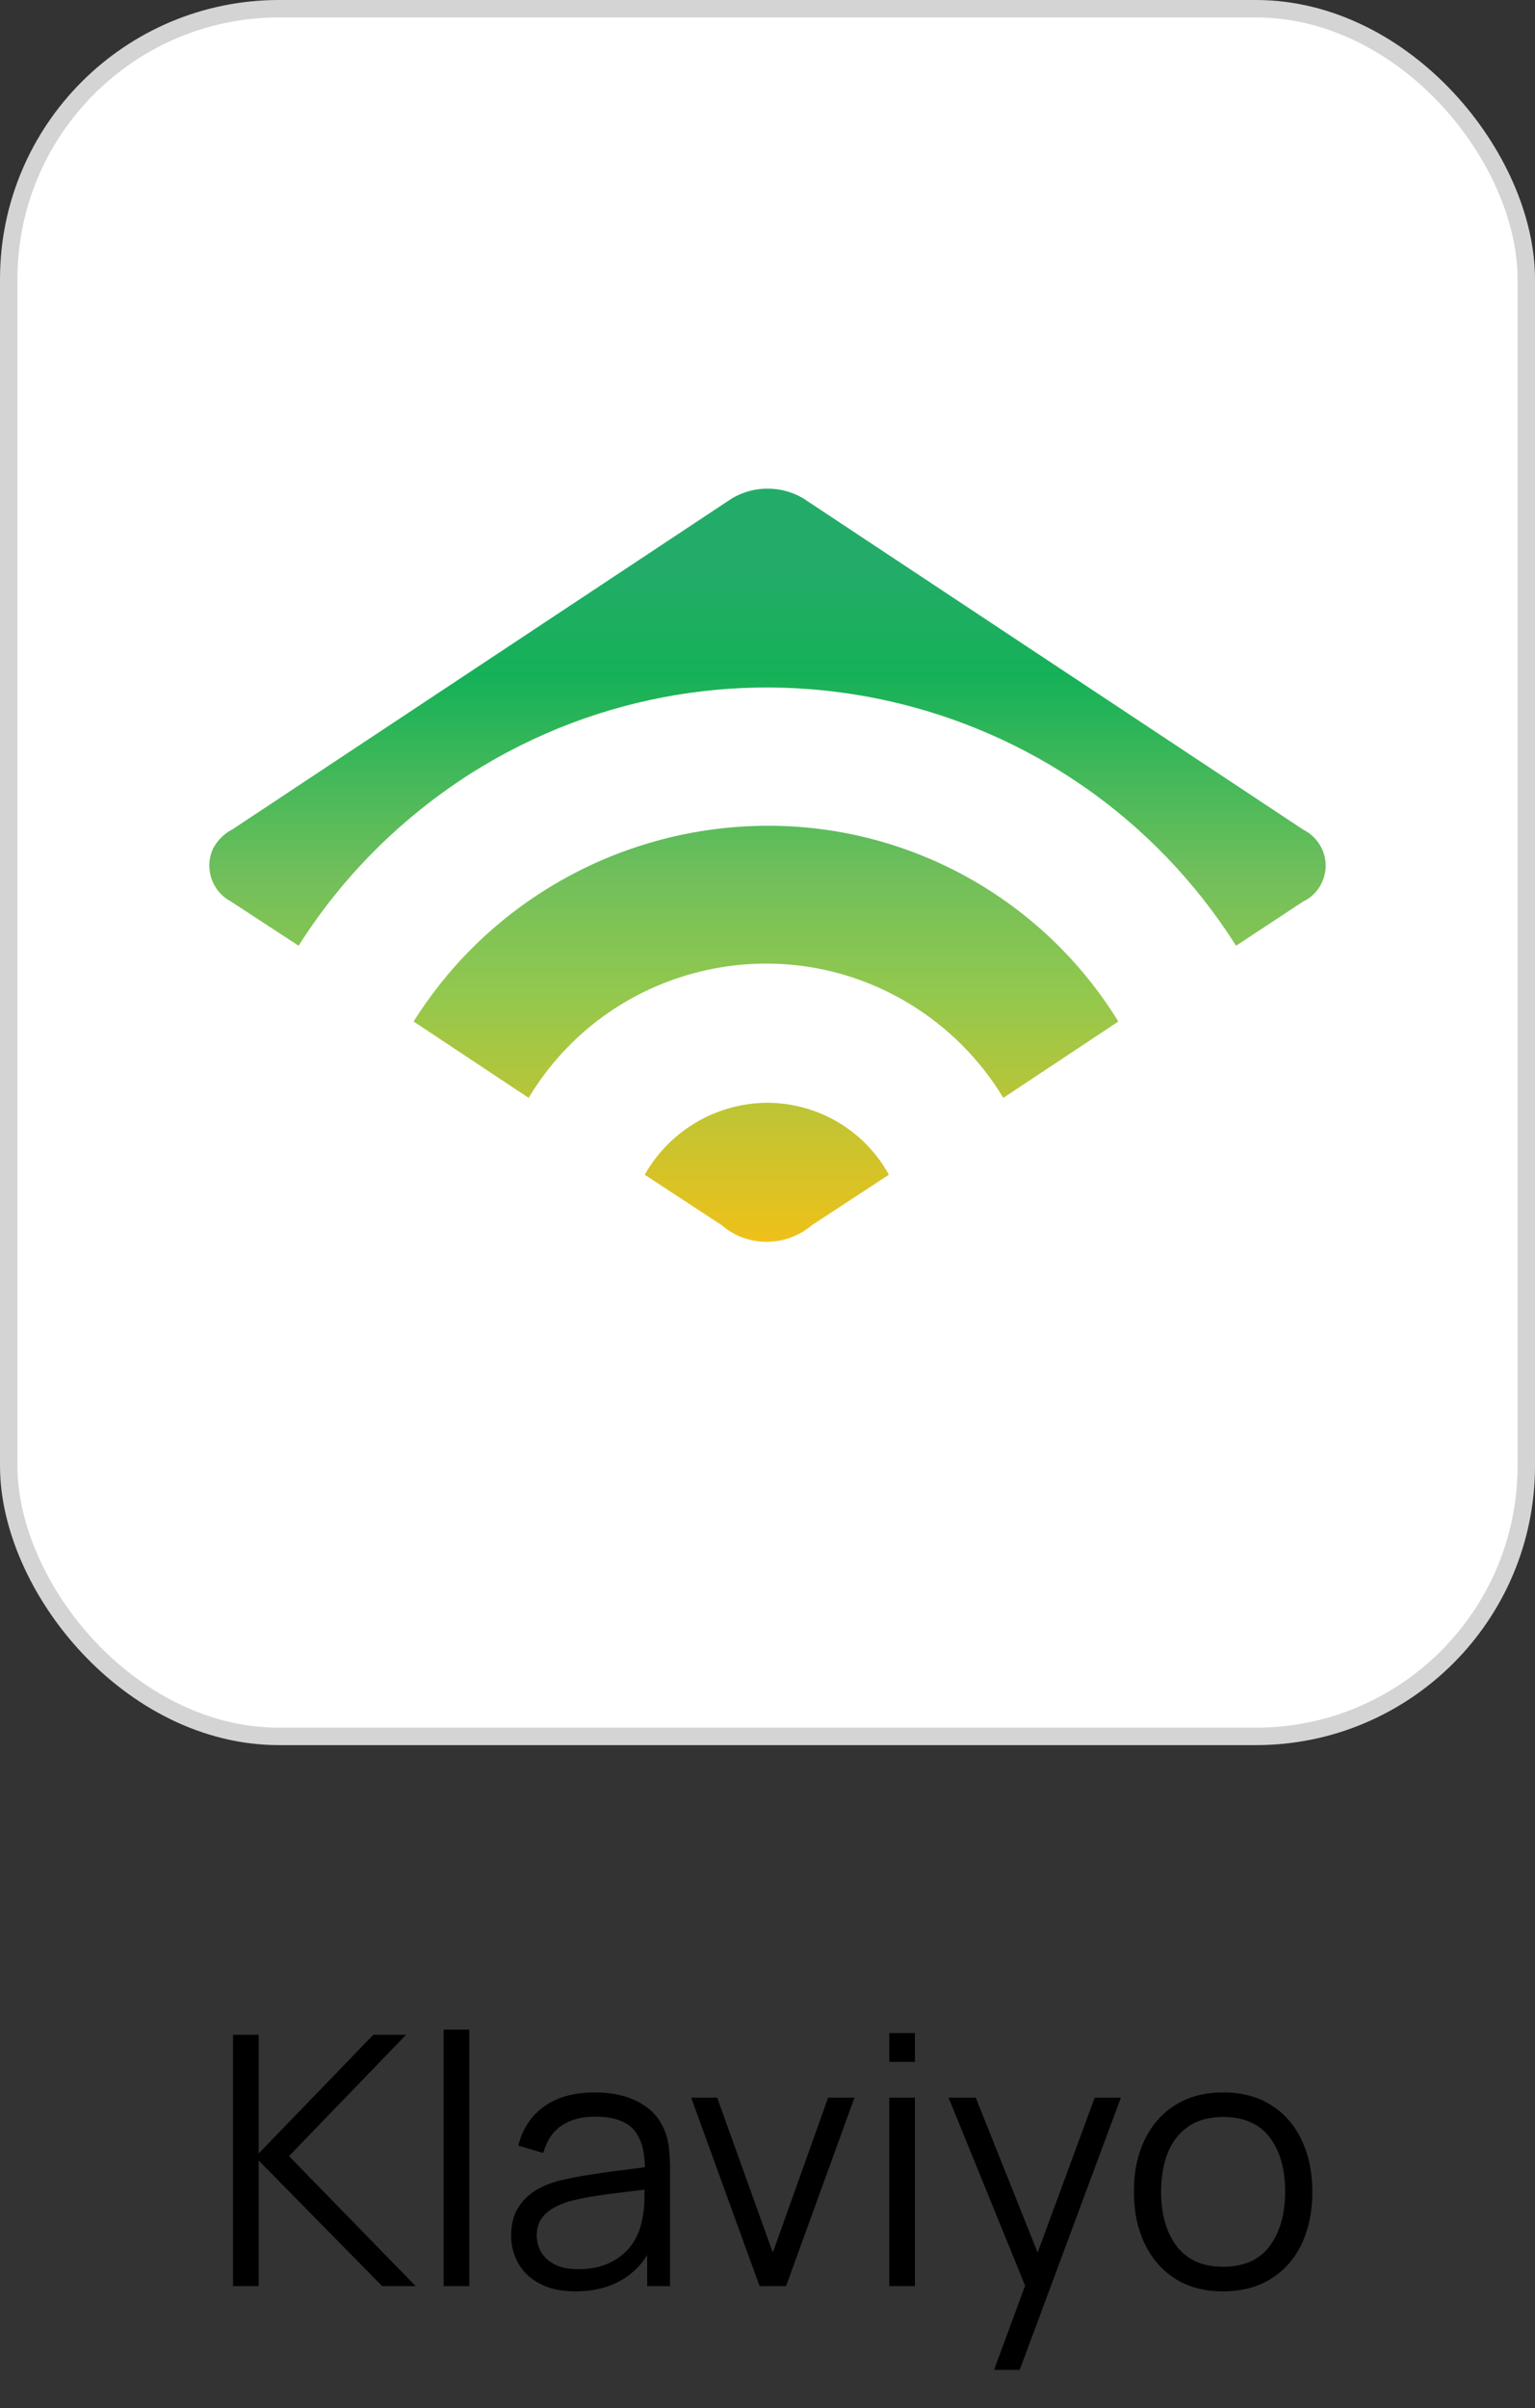
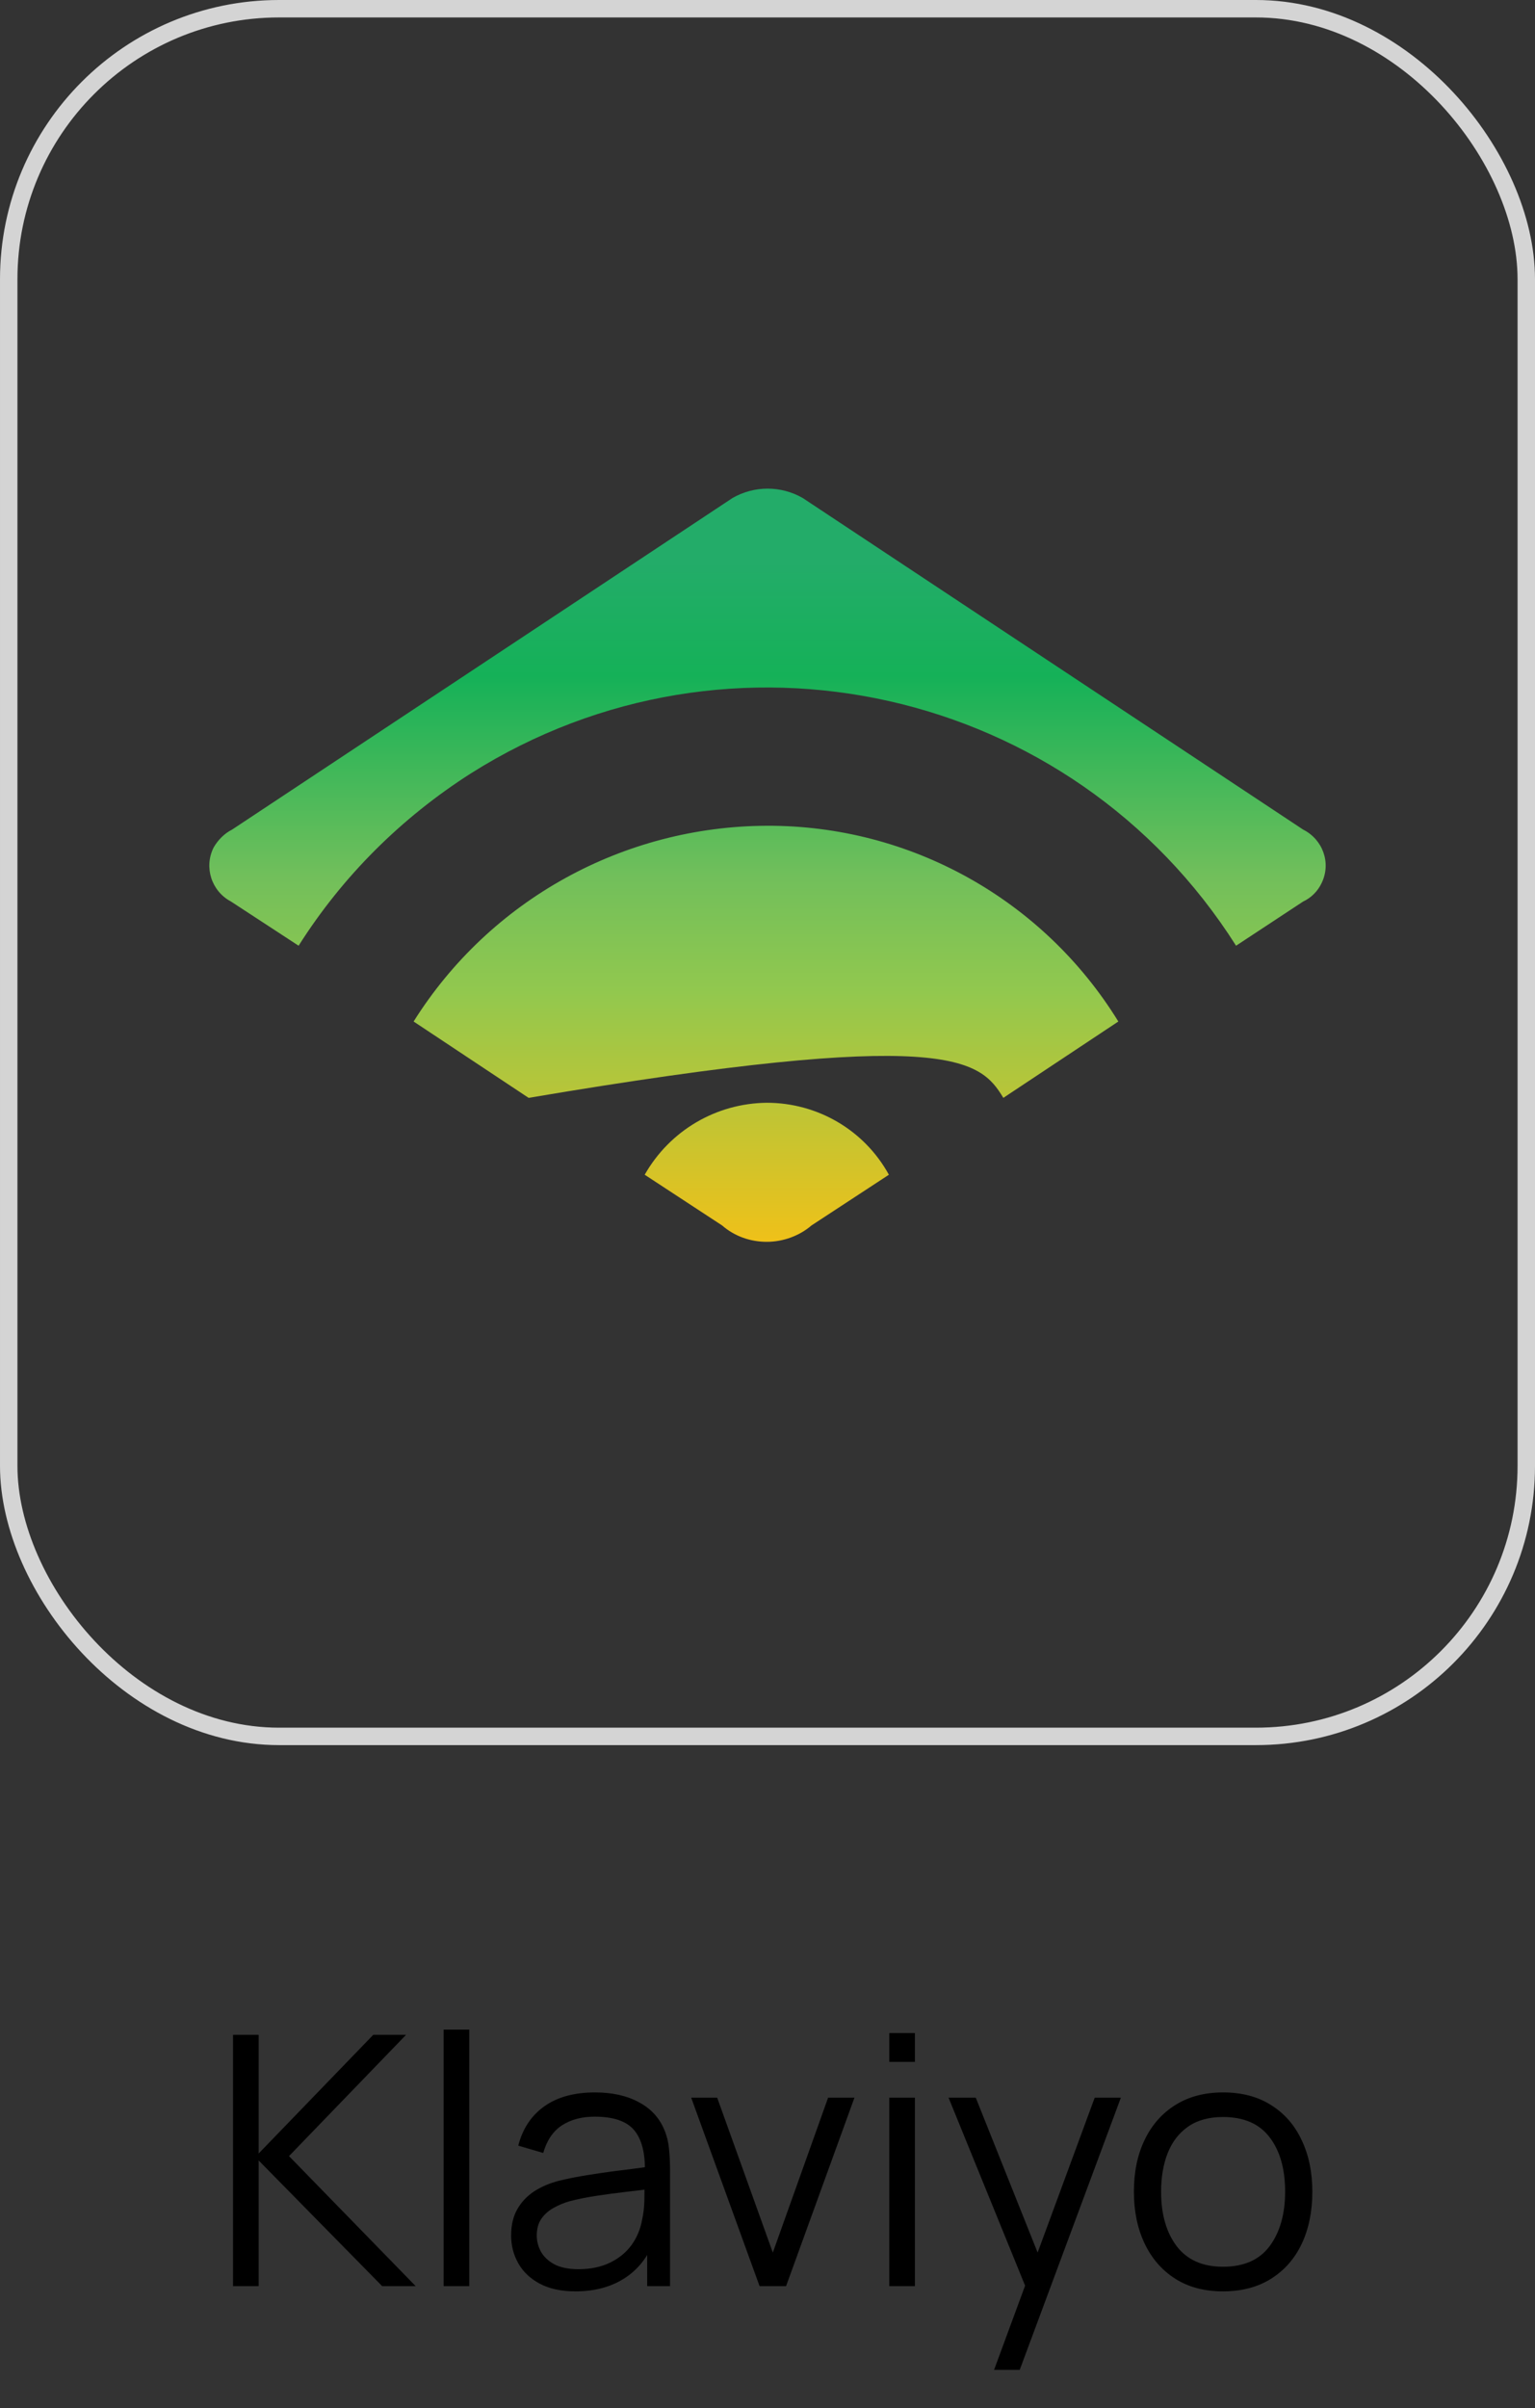
<svg xmlns="http://www.w3.org/2000/svg" width="88" height="138" viewBox="0 0 88 138" fill="none">
  <rect x="0" y="0" width="88" height="138" fill="#333333" stroke="none" />
-   <rect x="0.5" y="0.5" width="87" height="99" rx="15.5" fill="white" />
  <rect x="0.5" y="0.5" width="87" height="99" rx="15.5" stroke="#D4D4D4" />
-   <path d="M13.307 47.537L41.991 28.539C43.241 27.82 44.772 27.82 46.022 28.539L74.706 47.537C75.83 48.099 76.33 49.443 75.768 50.599C75.549 51.067 75.174 51.442 74.706 51.661L70.862 54.192C61.457 39.35 41.835 34.944 26.993 44.318C23.025 46.849 19.65 50.193 17.119 54.192L13.245 51.661C12.12 51.067 11.682 49.693 12.245 48.568C12.495 48.13 12.87 47.755 13.307 47.537ZM43.959 47.318C35.742 47.349 28.086 51.567 23.712 58.535L30.305 62.91C34.836 55.379 44.616 52.973 52.115 57.504C54.333 58.848 56.177 60.691 57.52 62.91L64.113 58.535C59.801 51.536 52.177 47.287 43.959 47.318ZM43.959 63.191C41.053 63.222 38.398 64.784 36.96 67.315L41.397 70.221C42.116 70.846 43.022 71.159 43.959 71.159C44.897 71.159 45.834 70.815 46.522 70.221L50.959 67.315C49.552 64.753 46.865 63.191 43.959 63.191Z" fill="url(#paint0_linear_218_288)" />
+   <path d="M13.307 47.537L41.991 28.539C43.241 27.82 44.772 27.82 46.022 28.539L74.706 47.537C75.83 48.099 76.33 49.443 75.768 50.599C75.549 51.067 75.174 51.442 74.706 51.661L70.862 54.192C61.457 39.35 41.835 34.944 26.993 44.318C23.025 46.849 19.65 50.193 17.119 54.192L13.245 51.661C12.12 51.067 11.682 49.693 12.245 48.568C12.495 48.13 12.87 47.755 13.307 47.537ZM43.959 47.318C35.742 47.349 28.086 51.567 23.712 58.535L30.305 62.91C54.333 58.848 56.177 60.691 57.52 62.91L64.113 58.535C59.801 51.536 52.177 47.287 43.959 47.318ZM43.959 63.191C41.053 63.222 38.398 64.784 36.96 67.315L41.397 70.221C42.116 70.846 43.022 71.159 43.959 71.159C44.897 71.159 45.834 70.815 46.522 70.221L50.959 67.315C49.552 64.753 46.865 63.191 43.959 63.191Z" fill="url(#paint0_linear_218_288)" />
  <path d="M13.359 131V116.6H14.829V123.4L21.399 116.6H23.279L16.569 123.55L23.829 131H21.909L14.829 123.8V131H13.359ZM25.434 131V116.3H26.904V131H25.434ZM32.992 131.3C32.179 131.3 31.495 131.153 30.942 130.86C30.395 130.567 29.985 130.177 29.712 129.69C29.439 129.203 29.302 128.673 29.302 128.1C29.302 127.513 29.419 127.013 29.652 126.6C29.892 126.18 30.215 125.837 30.622 125.57C31.035 125.303 31.512 125.1 32.052 124.96C32.599 124.827 33.202 124.71 33.862 124.61C34.529 124.503 35.179 124.413 35.812 124.34C36.452 124.26 37.012 124.183 37.492 124.11L36.972 124.43C36.992 123.363 36.785 122.573 36.352 122.06C35.919 121.547 35.165 121.29 34.092 121.29C33.352 121.29 32.725 121.457 32.212 121.79C31.705 122.123 31.349 122.65 31.142 123.37L29.712 122.95C29.959 121.983 30.455 121.233 31.202 120.7C31.949 120.167 32.919 119.9 34.112 119.9C35.099 119.9 35.935 120.087 36.622 120.46C37.315 120.827 37.805 121.36 38.092 122.06C38.225 122.373 38.312 122.723 38.352 123.11C38.392 123.497 38.412 123.89 38.412 124.29V131H37.102V128.29L37.482 128.45C37.115 129.377 36.545 130.083 35.772 130.57C34.999 131.057 34.072 131.3 32.992 131.3ZM33.162 130.03C33.849 130.03 34.449 129.907 34.962 129.66C35.475 129.413 35.889 129.077 36.202 128.65C36.515 128.217 36.719 127.73 36.812 127.19C36.892 126.843 36.935 126.463 36.942 126.05C36.949 125.63 36.952 125.317 36.952 125.11L37.512 125.4C37.012 125.467 36.469 125.533 35.882 125.6C35.302 125.667 34.729 125.743 34.162 125.83C33.602 125.917 33.095 126.02 32.642 126.14C32.335 126.227 32.039 126.35 31.752 126.51C31.465 126.663 31.229 126.87 31.042 127.13C30.862 127.39 30.772 127.713 30.772 128.1C30.772 128.413 30.849 128.717 31.002 129.01C31.162 129.303 31.415 129.547 31.762 129.74C32.115 129.933 32.582 130.03 33.162 130.03ZM43.545 131L39.625 120.2H41.115L44.305 129.08L47.475 120.2H48.985L45.065 131H43.545ZM50.981 118.15V116.5H52.451V118.15H50.981ZM50.981 131V120.2H52.451V131H50.981ZM56.989 135.8L59.079 130.13L59.109 131.81L54.379 120.2H55.939L59.819 129.91H59.179L62.759 120.2H64.259L58.459 135.8H56.989ZM70.115 131.3C69.042 131.3 68.125 131.057 67.365 130.57C66.605 130.083 66.022 129.41 65.615 128.55C65.208 127.69 65.005 126.703 65.005 125.59C65.005 124.457 65.212 123.463 65.625 122.61C66.038 121.757 66.625 121.093 67.385 120.62C68.152 120.14 69.062 119.9 70.115 119.9C71.195 119.9 72.115 120.143 72.875 120.63C73.642 121.11 74.225 121.78 74.625 122.64C75.032 123.493 75.235 124.477 75.235 125.59C75.235 126.723 75.032 127.72 74.625 128.58C74.218 129.433 73.632 130.1 72.865 130.58C72.098 131.06 71.182 131.3 70.115 131.3ZM70.115 129.89C71.315 129.89 72.208 129.493 72.795 128.7C73.382 127.9 73.675 126.863 73.675 125.59C73.675 124.283 73.378 123.243 72.785 122.47C72.198 121.697 71.308 121.31 70.115 121.31C69.308 121.31 68.642 121.493 68.115 121.86C67.595 122.22 67.205 122.723 66.945 123.37C66.692 124.01 66.565 124.75 66.565 125.59C66.565 126.89 66.865 127.933 67.465 128.72C68.065 129.5 68.948 129.89 70.115 129.89Z" fill="black" />
  <defs>
    <linearGradient id="paint0_linear_218_288" x1="43.986" y1="71.147" x2="43.986" y2="28.005" gradientUnits="userSpaceOnUse">
      <stop stop-color="#EFC119" />
      <stop offset="0.331" stop-color="#92C84E" />
      <stop offset="0.486" stop-color="#71BF5B" />
      <stop offset="0.751" stop-color="#15B158" />
      <stop offset="0.903" stop-color="#23AC69" />
      <stop offset="1" stop-color="#23AC69" />
    </linearGradient>
  </defs>
</svg>